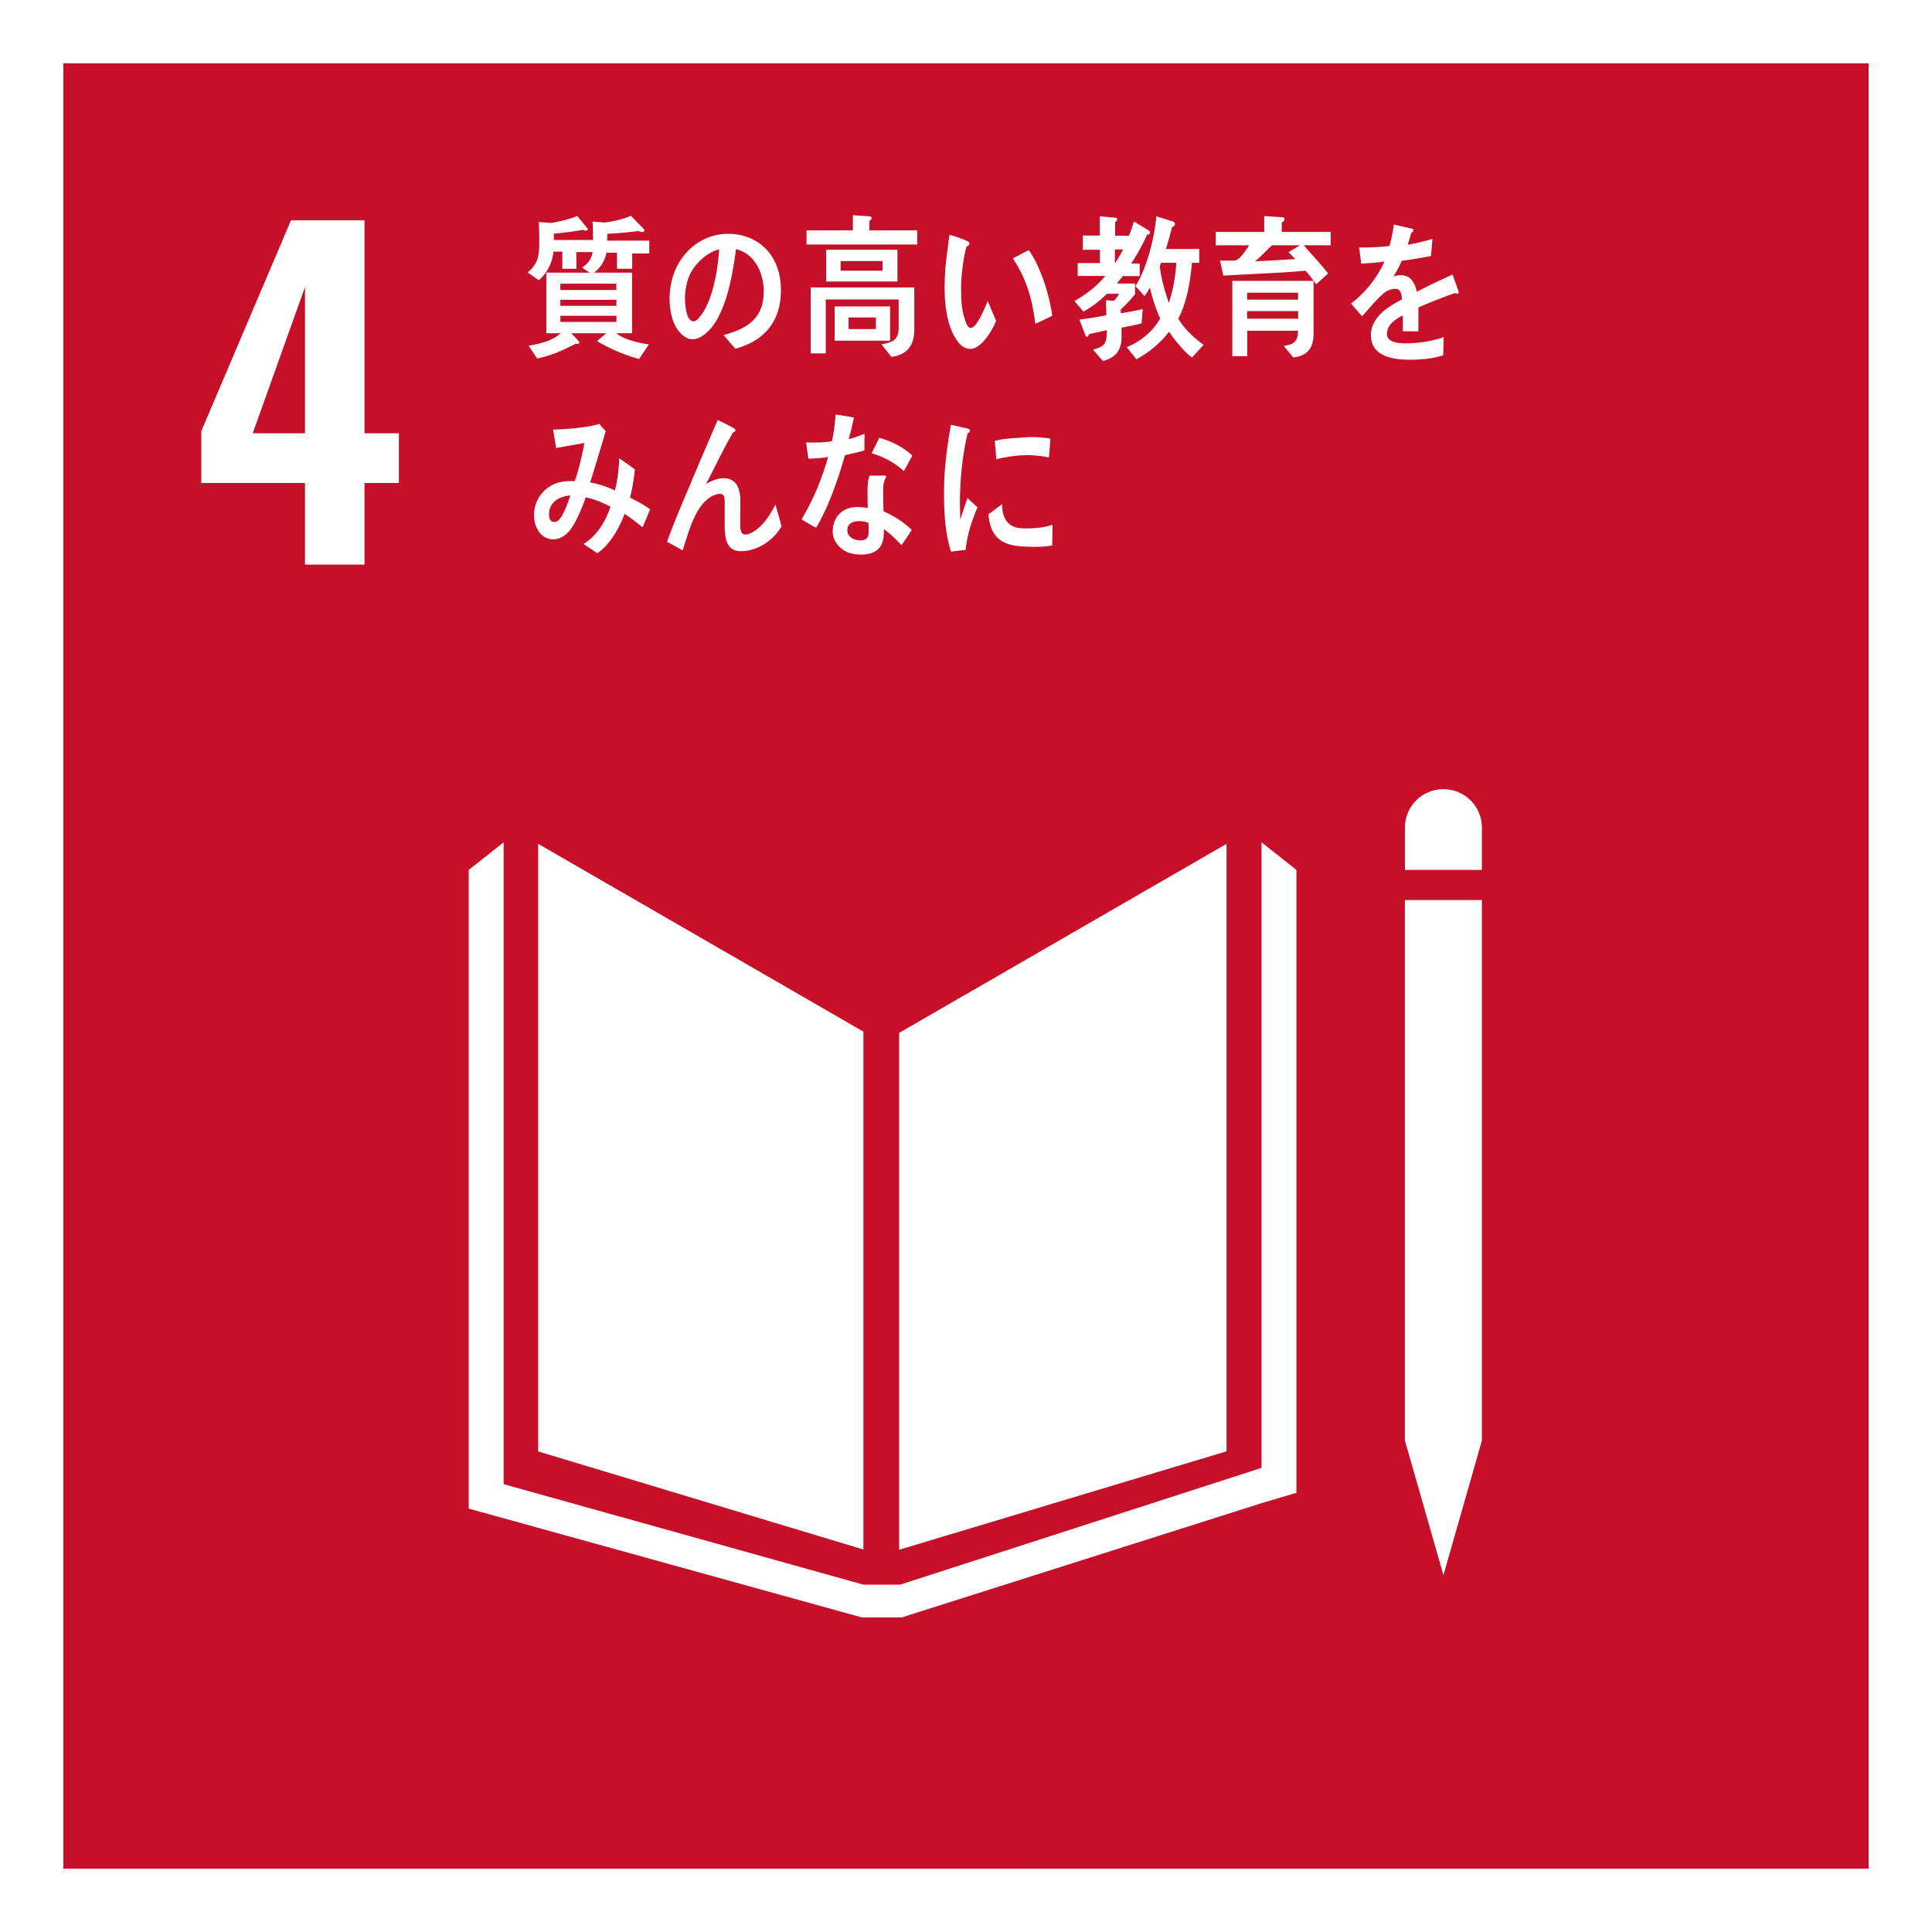
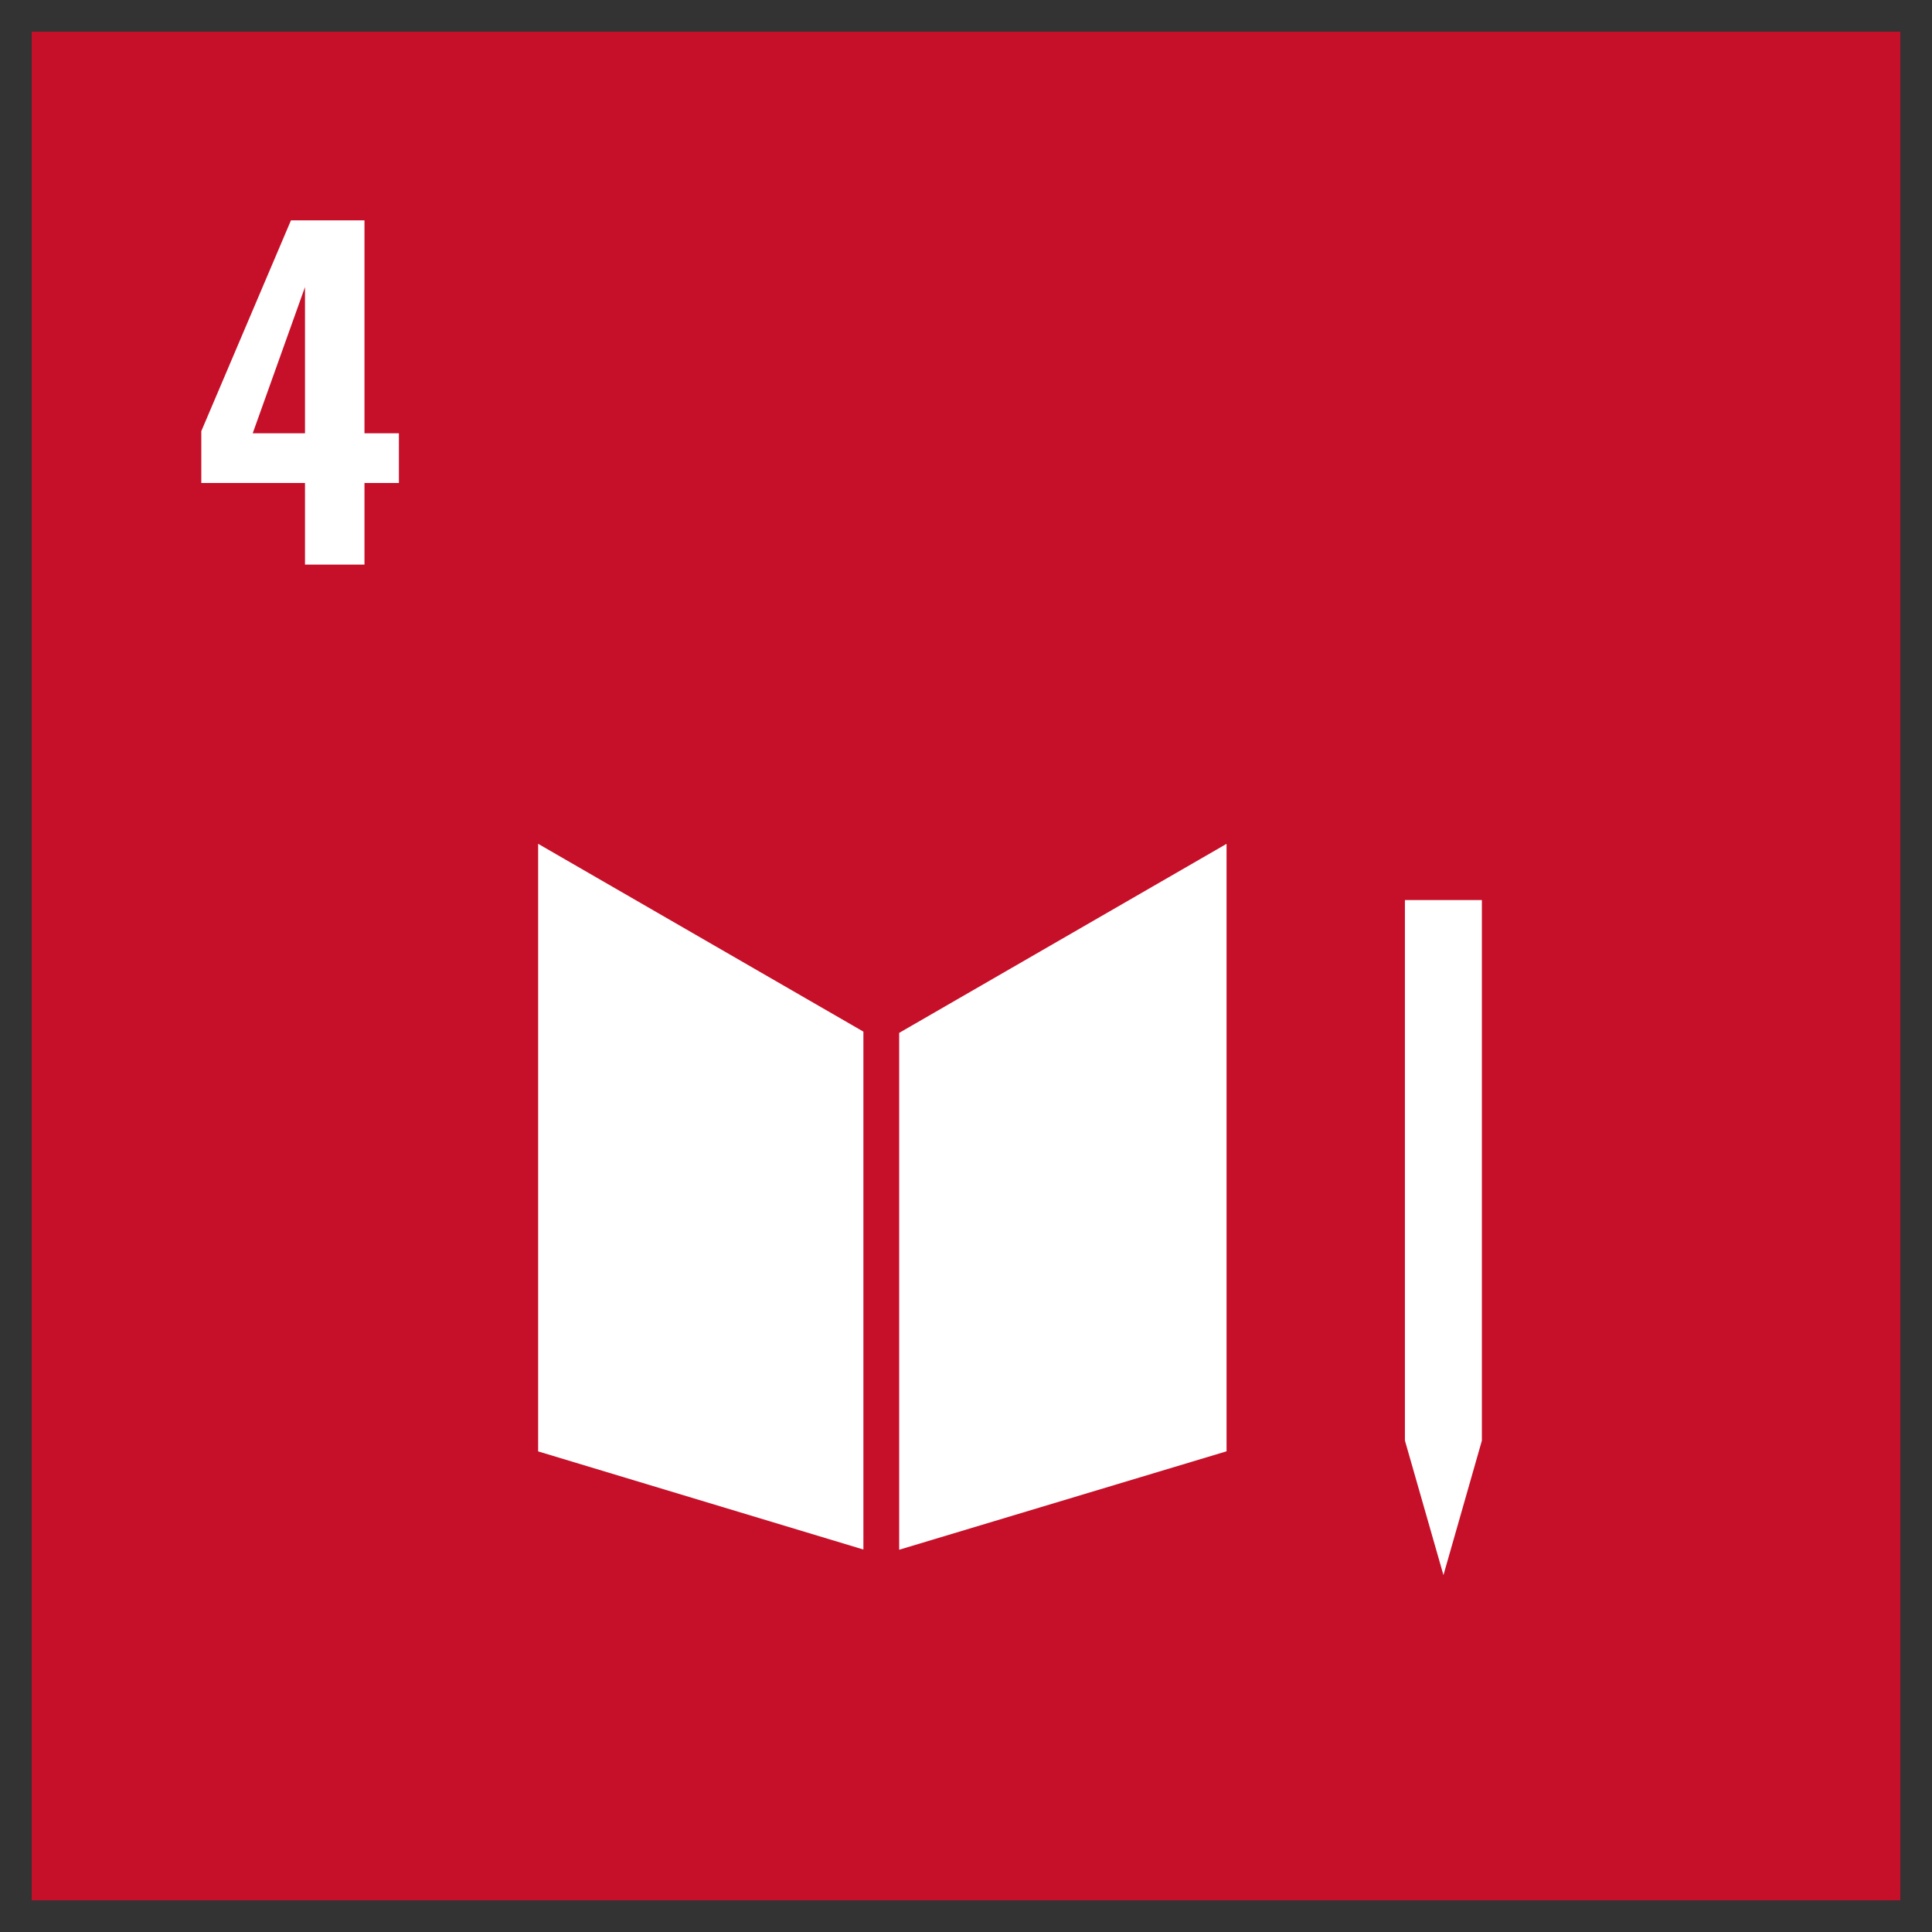
<svg xmlns="http://www.w3.org/2000/svg" id="b" width="122" height="122" viewBox="0 0 122 122">
  <rect x="0" y="0" width="122" height="122" fill="#333333" stroke="none" />
  <defs>
    <style>.e{fill:#fff}</style>
  </defs>
  <g id="c">
    <path fill="#c60f28" d="M2 2h118v118H2z" />
-     <path class="e" d="M118 4v114H4V4h114m4-4H0v122h122V0z" />
    <path class="e" d="M19.259 30.5h-6.548v-3.274l5.662-13.311h4.643V27.36h2.174v3.14h-2.174v5.153h-3.757V30.5zm0-3.139v-9.232l-3.301 9.232h3.301zM54.521 65.144l-20.539-11.86v38.367l20.539 6.197V65.144zM56.78 65.223v32.639l20.673-6.216v-38.36L56.78 65.223zM89.321 90.971h-.603l2.431 8.493 2.427-8.493h-.604.604V56.836H88.716v34.135h.605z" />
-     <path class="e" d="M81.865 54.932l-2.202-1.739v39.499l-22.822 7.374H54.521l-22.72-6.347V53.193l-2.203 1.739v40.332l24.819 6.87h2.527l22.899-7.27 2.022-.595V54.932zM93.577 52.313a2.43 2.43 0 10-4.859 0v2.619h4.859v-2.619zM36.39 15.919l.009 1.055h-.889V15.89h-.561a2.762 2.762 0 01-.92 1.807l-.711-.499c.722-.585.736-1.142.736-2.091 0-.363-.015-.725-.031-1.087l.768.058c.42-.058 1.33-.272 1.658-.442l.677.824c0 .079-.084.107-.136.107a.353.353 0 01-.167-.058c-.611.117-1.23.186-1.849.244 0 .137 0 .264-.008.401h2.987v.763h-1.565zm3.532.088v.967h-.962v-1.018h-.661c-.108.528-.404.98-.789 1.261h2.402v3.824h-.988c.462.412 1.474.626 2.051.705l-.619.921a10.664 10.664 0 01-2.653-1.125c.184-.177.394-.314.57-.501H36.07c.074.089.51.501.51.579 0 .068-.066.098-.116.098-.032 0-.066-.01-.101-.02-.778.412-1.598.774-2.444.94l-.535-.802c.719-.148 1.423-.264 2.023-.794h-.908v-3.824h2.75c-.167-.096-.325-.213-.485-.321.537-.382.688-.734.688-1.457 0-.48-.011-.969-.035-1.448l.771.06c.408-.039 1.23-.215 1.648-.431l.771.793c.033.038.091.087.091.146 0 .079-.109.088-.15.088a.426.426 0 01-.218-.06c-.661.08-1.322.148-1.983.176 0 .146 0 .285-.007.431H41v.812h-1.079zm-1.004 1.906h-3.534v.4h3.534v-.4zm.007 1.018h-3.54v.382h3.54v-.382zm0 1.007h-3.54v.392h3.54v-.392zM46.435 22.02c-.26-.283-.492-.587-.751-.86 1.321-.371 2.542-.909 2.542-2.767 0-1.26-.652-2.405-1.748-2.66-.227 1.692-.671 4.382-1.984 5.378-.244.186-.486.313-.778.313-.343 0-.678-.274-.896-.566-.394-.528-.536-1.32-.536-2.005 0-2.395 1.699-4.088 3.691-4.088 1.841 0 3.339 1.28 3.339 3.559 0 2.131-1.222 3.248-2.879 3.696zm-2.945-4.508a3.81 3.81 0 00-.234 1.34c0 .401.075 1.438.543 1.438.169 0 .309-.186.411-.313.787-.939 1.122-2.943 1.205-4.225-.753.157-1.615.94-1.925 1.76zM50.932 15.441v-.892h2.926v-.958l1.048.069c.059 0 .133.03.133.118 0 .077-.084.146-.142.167v.604h3.022v.892h-6.988zm5.363 7.099l-.635-.794c.585-.117 1.088-.195 1.088-1.045V18.91h-4.603v3.404h-.953v-4.165h6.543v2.62c0 1.144-.512 1.623-1.44 1.771zm-4.126-4.764v-2.005h4.502v2.005h-4.502zm.537 3.736v-2.161h3.499v2.161h-3.499zm3.023-5.027h-2.648v.608h2.648v-.608zm-.42 3.561h-1.723v.733h1.723v-.733zM61.289 22.031a.888.888 0 01-.652-.285c-.723-.744-.952-2.146-.982-3.222-.024-.9.042-1.801.169-2.685.041-.343.083-.676.139-1.011.264.072.964.298 1.186.438.034.019.06.056.061.106.003.107-.096.169-.171.191-.168.503-.279 1.425-.322 1.974-.04.413-.029.822-.018 1.244.012.428.076.898.204 1.306.056.182.184.63.393.625.402-.011.903-1.306 1.077-1.703l.527 1.248c-.249.653-.947 1.757-1.61 1.775zm4.085-1.587c-.185-1.57-.57-2.862-1.418-4.13.347-.165.669-.359 1.015-.516.75 1.074 1.282 2.783 1.477 4.138-.354.186-.711.35-1.074.508zM72.446 14.805c-.3.634-.629 1.27-1.019 1.839h.542v.791h-1.072c-.125.156-.241.313-.375.469h1.154v.675a8.845 8.845 0 01-.904.959v.244c.459-.077.928-.156 1.389-.264l-.075.901c-.418.118-.845.184-1.263.272v.577c0 .931-.453 1.34-1.18 1.527l-.619-.714c.72-.206.869-.343.869-1.233-.377.088-.762.167-1.138.255-.007.058-.06.165-.117.165-.051 0-.076-.038-.092-.088l-.385-.996a26.32 26.32 0 001.698-.275c0-.312-.017-.636-.017-.95l.511.031c.117-.129.224-.274.317-.44h-.77c-.451.45-.946.832-1.482 1.125l-.576-.665c.719-.401 1.396-.909 1.958-1.584h-1.749v-.813h1.406v-.84h-1.079v-.898h1.071v-1.214l.995.089c.05 0 .1.028.1.096 0 .08-.068.148-.125.178v.86h1.209l-.573.565c.209-.478.401-.957.551-1.466l.914.558c.048.028.098.077.098.157 0 .107-.117.117-.175.107zm-2.043.949v.87c.185-.272.361-.568.52-.87h-.52zm4.87 6.824c-.485-.351-1.096-1.093-1.448-1.633a6.367 6.367 0 01-2.066 1.74l-.611-.761c.812-.323 1.648-.967 2.116-1.818-.293-.617-.493-1.272-.651-1.947a4.345 4.345 0 01-.337.538l-.577-.625c.728-1.135 1.188-3.012 1.324-4.412l1.061.333c.059.018.11.098.11.164 0 .089-.125.168-.185.188-.116.459-.242.927-.383 1.378h2.101v.871h-.461c-.092 1.153-.328 2.531-.863 3.53.419.684.997 1.213 1.599 1.653l-.729.801zm-1.956-5.983l-.085.215c.103.801.312 1.573.58 2.316a9.99 9.99 0 00.467-2.531h-.962zM82.327 15.488c.511.598 1.053 1.156 1.539 1.779l-.752.687c-.218-.304-.427-.596-.68-.86-1.723.157-3.454.205-5.188.312l-.201-.947h.863a.48.48 0 00.325-.137c.252-.225.453-.549.654-.833h-2.118v-.841h3.064v-1.005l1.178.077c.06 0 .101.069.101.138 0 .087-.116.167-.174.195v.595h3.089v.841h-1.7zm-.661 7.082l-.604-.725c.561-.098.905-.205.905-.958h-3.206v1.604h-.944v-4.754h5.13v3.345c0 .977-.486 1.409-1.28 1.488zm-2.912-4.089v.44h3.213l.009-.44h-3.223zm3.222 1.164h-3.223v.48h3.223v-.48zm-1.658-4.157c-.352.333-.686.705-1.062 1.008.845-.028 1.698-.088 2.543-.137-.15-.137-.293-.293-.434-.44.242-.135.484-.274.719-.431h-1.767zM92.009 18.551a.221.221 0 01-.123-.049c-.605.203-1.768.665-2.319.917v1.507l-.988-.01c.009-.135.009-.283.009-.448v-.547c-.67.312-1.005.713-1.005 1.163 0 .392.385.596 1.147.596.828 0 1.582-.107 2.436-.39l-.033 1.144c-.737.243-1.55.283-2.101.283-1.641 0-2.462-.516-2.462-1.565 0-.508.236-.976.687-1.408.285-.263.711-.547 1.272-.84-.016-.44-.151-.665-.394-.665-.31 0-.594.116-.861.373-.169.156-.385.36-.645.663-.31.344-.503.579-.619.696-.151-.178-.385-.44-.696-.802a7.037 7.037 0 002.111-2.65c-.444.058-.939.099-1.473.127a12.977 12.977 0 00-.135-1.016c.785 0 1.431-.03 1.917-.099.1-.285.192-.734.285-1.351l1.129.256c.067.018.101.058.101.117s-.041.107-.134.146a12.89 12.89 0 01-.224.752c.383-.049.953-.194 1.564-.36l-.092 1.074a28.48 28.48 0 01-1.848.305 6.174 6.174 0 01-.521.977c.201-.058.369-.068.477-.068.511 0 .847.343.996 1.046a40.458 40.458 0 012.26-1.085l.385 1.095c0 .079-.033.118-.102.118zM40.577 33.294c-.37-.293-.745-.599-1.138-.841-.327.904-.988 2.03-1.723 2.475l-.87-.579c.795-.467 1.381-1.369 1.706-2.354-.503-.263-1.03-.477-1.564-.589-.118.345-.252.69-.404 1.016-.36.81-.812 1.633-1.665 1.633-.703 0-1.196-.679-1.196-1.523 0-1.076.737-1.837 1.547-2.061.335-.091.686-.099 1.02-.091.235-.608.493-1.734.612-2.404l-1.783.313-.193-1.167h.093c.586 0 2.326-.142 2.82-.367.126.165.268.317.411.47-.177.618-.369 1.226-.554 1.844-.143.469-.276.936-.436 1.393a6.17 6.17 0 011.566.509c.176-.652.251-1.352.276-2.032.335.232.668.457.988.71-.067.6-.151 1.196-.31 1.767.425.222.862.446 1.272.741-.15.374-.31.761-.476 1.135zm-5.908-.811c0 .255.091.478.316.478.152 0 .253-.061.352-.183.268-.305.544-1.074.677-1.493-.585.053-1.346.345-1.346 1.198zM46.793 34.806c-1.113 0-1.03-1.187-1.03-2.111v-.913c0-.271.007-.599-.302-.599a.878.878 0 00-.225.039c-1.256.364-1.733 2.31-2.128 3.534a84.01 84.01 0 01-.986-.549c.343-.953.728-1.877 1.122-2.811.442-1.041.877-2.092 1.329-3.133.252-.577.485-1.165.753-1.734.31.145.77.358 1.055.542a.101.101 0 01.057.096c0 .076-.074.123-.14.123-.562.973-1.063 2.005-1.574 3.005a4.023 4.023 0 01-.151.271c.343-.191.728-.366 1.114-.366.811 0 1.064.625 1.064 1.463 0 .501-.01.992-.01 1.493 0 .252.034.599.318.599.369 0 .788-.347 1.055-.618.341-.355.611-.818.852-1.271.134.463.266.916.387 1.378-.561.934-1.566 1.561-2.561 1.561zM54.583 28.444c-.41.117-.811.215-1.222.293-.435 1.507-1.039 3.287-1.825 4.586a12.11 12.11 0 01-.921-.527 16.019 16.019 0 001.675-3.941c-.41.069-.829.098-1.248.106-.042-.34-.092-.683-.134-1.035.151.02.302.02.461.02.385 0 .778-.02 1.165-.08a10.44 10.44 0 00.226-1.69c.394.058.779.107 1.164.195-.1.45-.199.911-.335 1.359.343-.077.671-.214 1.005-.335 0 .345-.01.696-.01 1.049zm2.339 5.98c-.347-.36-.701-.732-1.111-1.007a3.81 3.81 0 01-.003.321c-.037 1.009-.691 1.282-1.446 1.282-.268 0-.534-.037-.792-.126-.503-.196-1.011-.705-.985-1.389.036-.986.741-1.485 1.528-1.485.226 0 .46.018.685.057-.008-.459-.024-.919-.008-1.379.01-.233.041-.439.125-.664h.754c.05 0 .294-.039.29.079 0 .019 0 .029-.009.039-.107.175-.165.39-.173.596-.019.518-.005 1.026.018 1.545a5.97 5.97 0 011.774 1.164c-.204.333-.417.665-.646.967zm-2.082-1.407a1.417 1.417 0 00-.6-.107c-.318 0-.717.098-.733.557-.017.451.462.656.79.656.309 0 .538-.069.553-.489.008-.205-.001-.411-.009-.617zm2.237-3.271a5.14 5.14 0 00-2.036-1.125l.485-.977c.721.214 1.499.565 2.086 1.125l-.535.977zM60.974 34.724c-.306.03-.609.07-.923.108-.379-1.199-.439-2.499-.439-3.769 0-1.421.186-2.851.439-4.242l.736.169c.11.031.254.041.363.092.051.018.095.049.095.129 0 .079-.076.129-.136.129-.338 1.393-.491 2.962-.491 4.402 0 .36.018.711.018 1.072.152-.451.295-.911.456-1.362.212.191.424.39.634.581-.371.889-.641 1.688-.751 2.691zm5.471-.286c-.466.102-1.075.1-1.545.085-1.209-.037-2.335-.23-2.482-2.047.284-.21.57-.432.862-.634.002 1.031.49 1.496 1.279 1.52.622.019 1.308-.019 1.905-.226l-.02 1.302zm-.212-5.55a6.642 6.642 0 00-1.959-.118 9.14 9.14 0 00-1.355.232c-.035-.358-.06-.801-.104-1.158.631-.173 1.273-.172 1.919-.228.532-.043 1.064.004 1.596.079-.031.396-.054.798-.096 1.194z" />
  </g>
</svg>